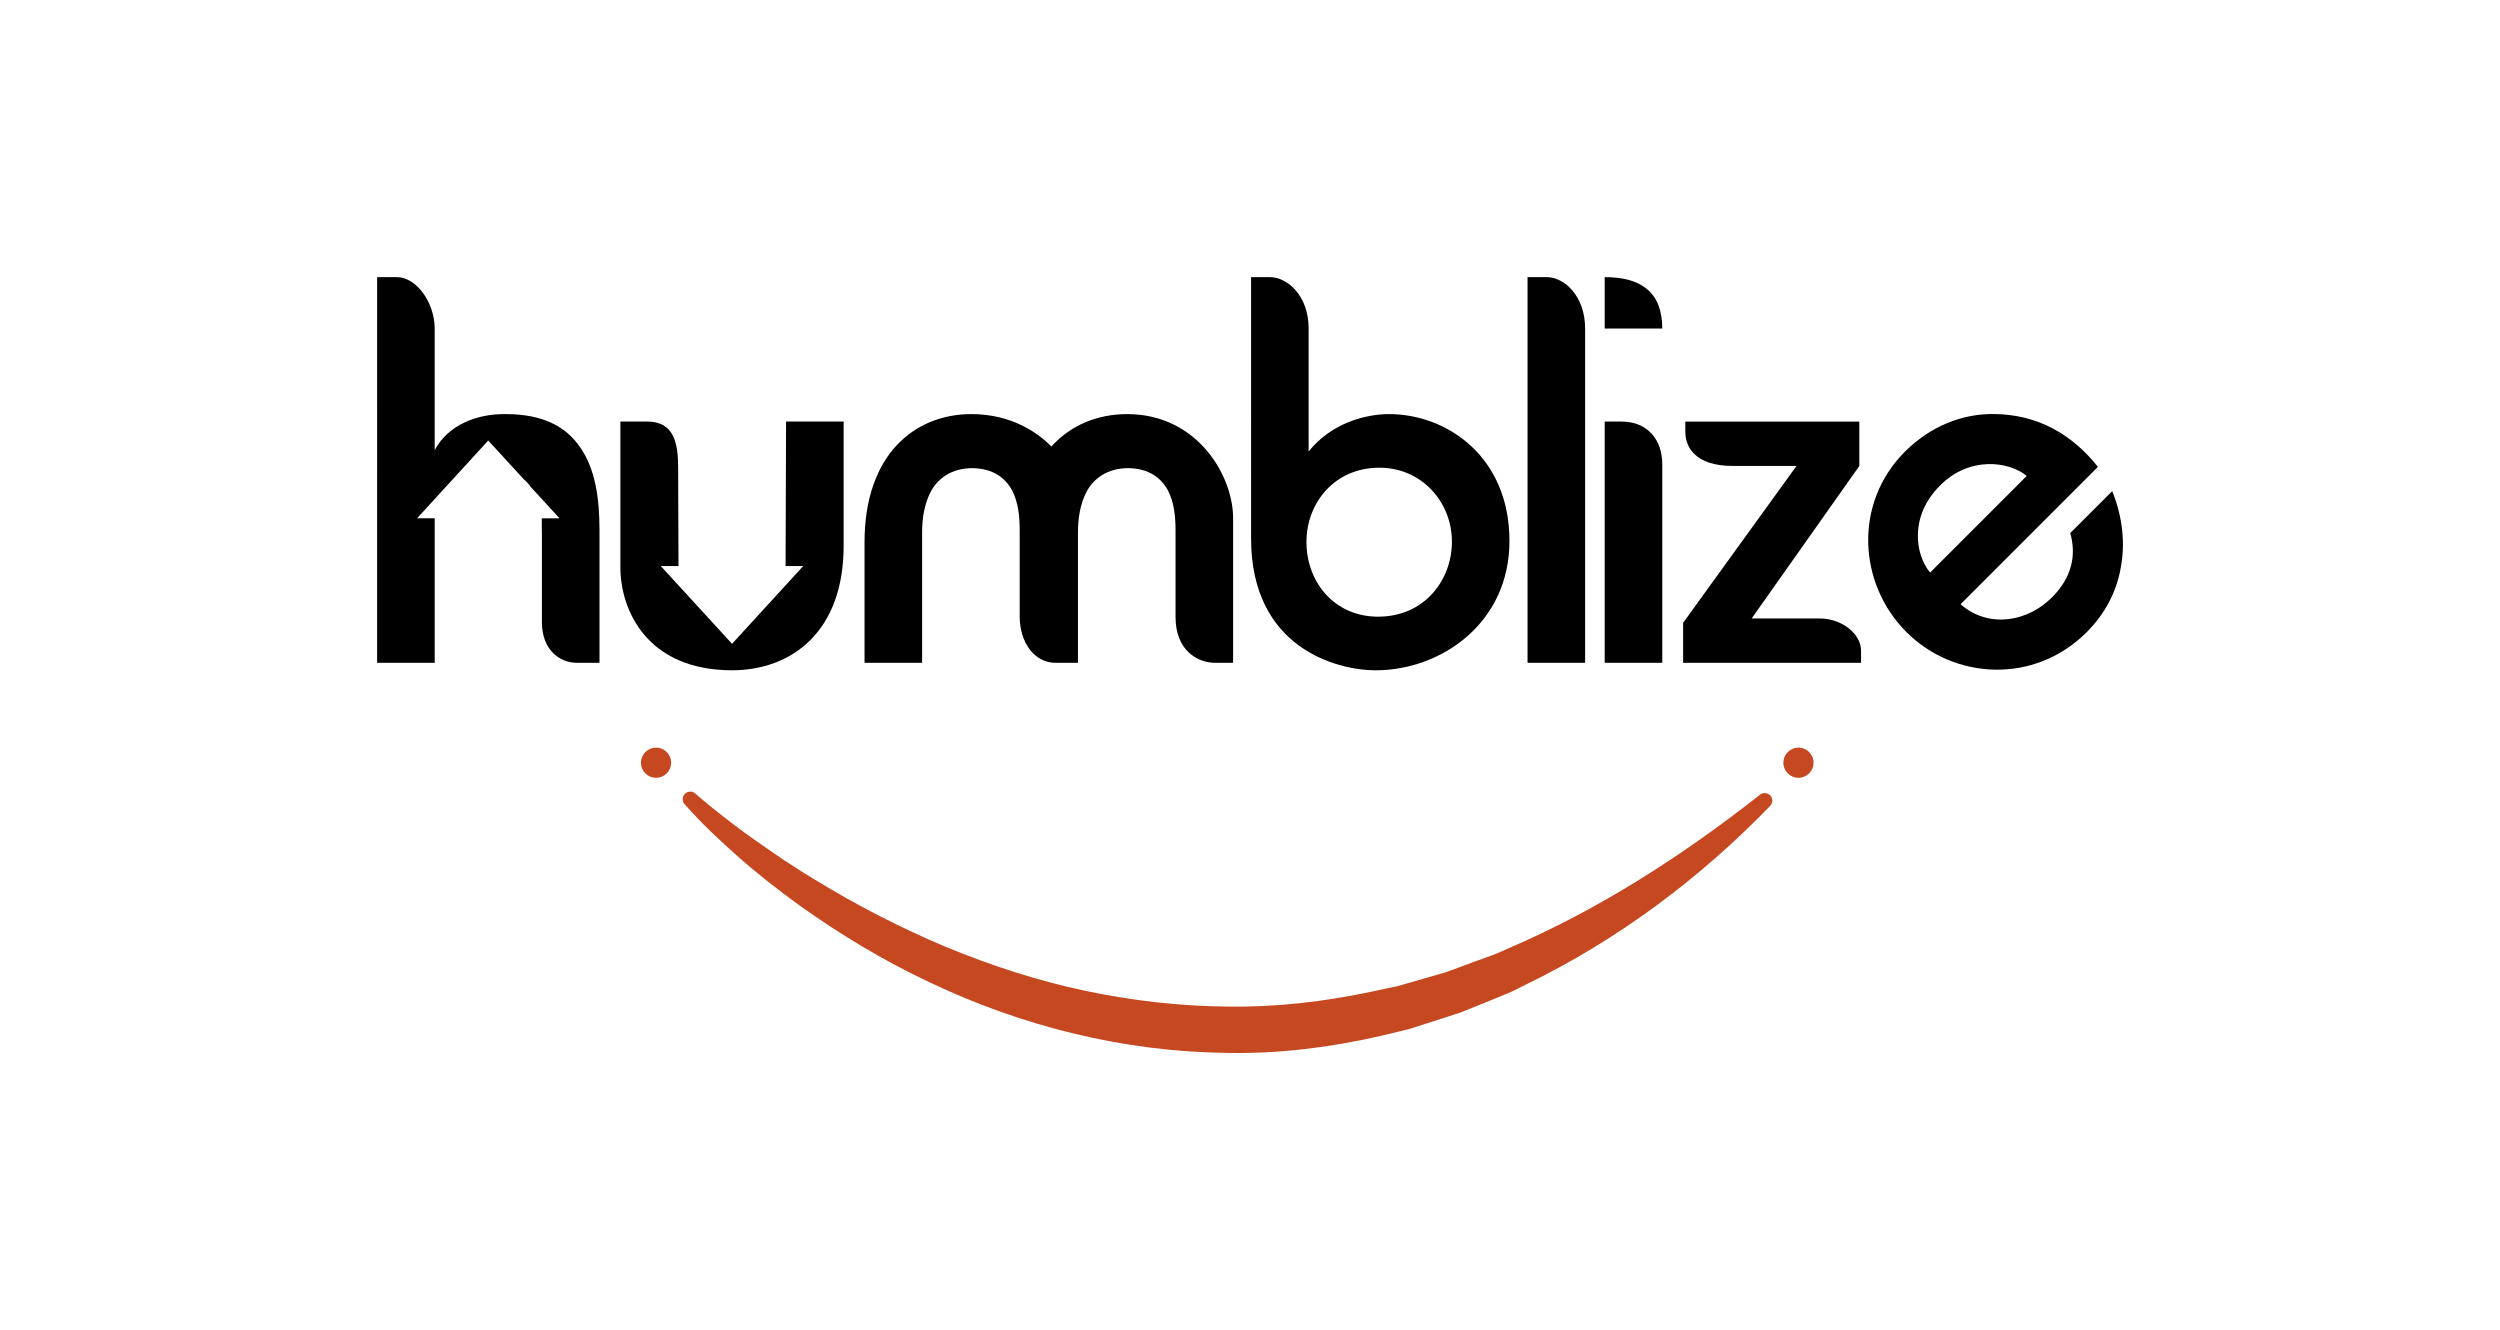
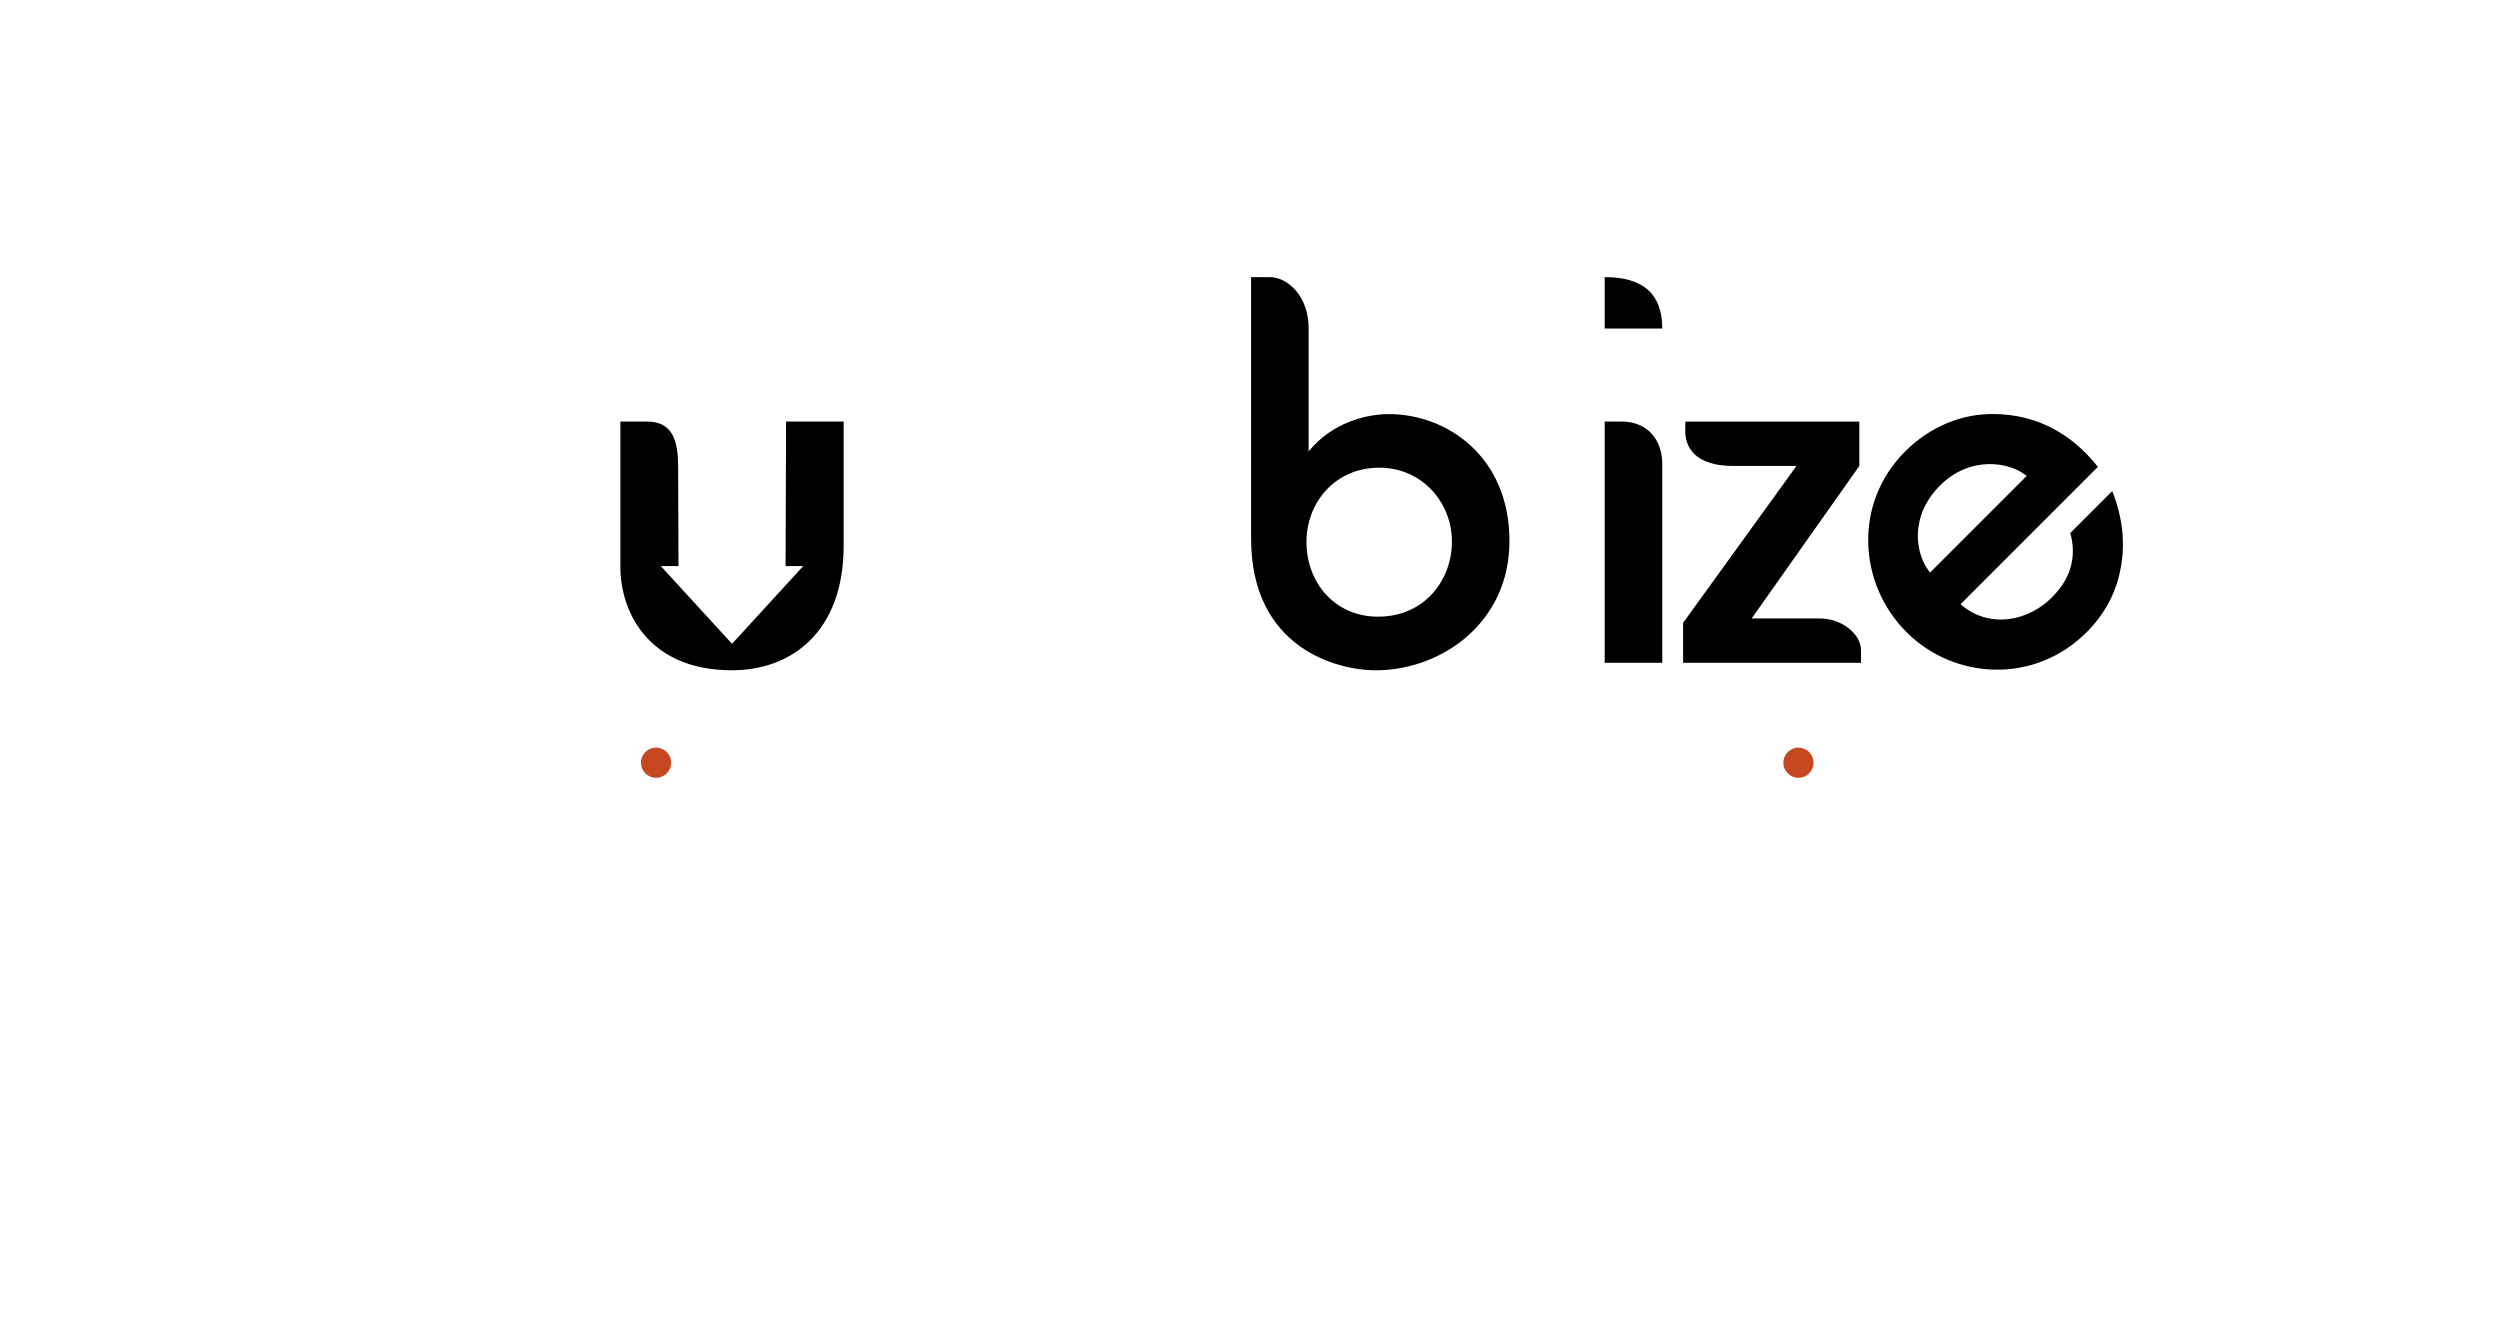
<svg xmlns="http://www.w3.org/2000/svg" version="1.1" id="Capa_1" x="0px" y="0px" viewBox="0 0 841.89 447.97" style="enable-background:new 0 0 841.89 447.97;" xml:space="preserve">
  <style type="text/css">
	.st0{fill:#C64821;}
</style>
  <g>
-     <path d="M379.58,139.45c-9.71,0-18.86,3.53-25.51,10.91c-4.62-4.67-13.45-10.91-26.95-10.91c-19.04,0-35.98,13.55-35.98,43.14   c0,21.61,0,40.62,0,40.62h19.39v-43.95c0-4.74,0.74-9.77,3.11-14.06c2.37-4.14,6.81-7.55,13.91-7.55   c6.96,0.15,10.95,3.26,13.32,7.55c2.07,4.14,2.52,8.73,2.52,13.47c0,0,0,20.58,0,29c0,8.43,4.77,15.54,12.08,15.54s7.31,0,7.31,0   h0.23v-43.95c0-4.74,0.74-9.77,3.11-14.06c2.37-4.14,6.81-7.55,13.91-7.55c6.96,0.15,10.95,3.26,13.32,7.55   c2.07,4.14,2.52,8.73,2.52,13.47c0,0,0,17.76,0,29.09c0,11.33,7.43,15.45,13.41,15.45c5.98,0,5.98,0,5.98,0s0-32.66,0-48.8   C415.22,160.23,403.27,139.45,379.58,139.45z" />
    <path d="M421.31,93.32c0,0,0.56,0,6.31,0c5.76,0,13.07,6.07,13.07,17.31s0,31.63,0,31.63v9.77c7.99-9.91,19.68-12.58,27.08-12.58   c19.24,0,40.55,14.06,40.55,42.77c0,27.52-22.92,43.51-45.11,43.51c-12.73,0-41.9-7.3-41.9-44.39   C421.31,162.3,421.31,93.32,421.31,93.32z M488.94,182.36c0-13.32-10.21-24.86-24.42-24.86c-15.09,0-24.56,11.84-24.56,25.01   c0,13.61,9.47,25.16,24.12,25.16c15.83,0,24.86-12.58,24.86-25.16V182.36z" />
-     <path d="M514.42,93.32c0,0,0.43,0,6.4,0s12.98,6.36,12.98,17.31s0,112.57,0,112.57h-19.39V93.32z" />
    <path d="M540.39,93.32c12.31,0,19.39,5.1,19.39,17.31c-7.74,0-19.39,0-19.39,0S540.39,102.16,540.39,93.32z M540.39,141.96   c0,0,0.02,0,5.67,0c8.97,0,13.72,6.39,13.72,14.32c0,10.34,0,66.92,0,66.92h-19.39V141.96z" />
    <path d="M566.8,209.74l38.18-52.83c0,0-12.09,0-21.39,0c-12.95,0-16.05-6.52-16.05-11.58s0-3.36,0-3.36h58.6v14.95l-36.26,51.35   c0,0,15.62,0,22.92,0c7.31,0,13.92,5.08,13.92,10.86s0,4.08,0,4.08H566.8V209.74z" />
    <path d="M660.23,203.48c9.84,8.58,23.12,5.55,30.87-2.41c6.7-6.7,8.16-14.23,6.07-21.56l14.13-14.13c3.66,9.1,4.4,18,2.83,26.05   c-1.46,8.16-5.44,15.49-11.41,21.45c-17.68,17.68-44.68,16.01-60.69,0c-16.32-16.32-17.89-43.43-0.52-60.79   c8.58-8.58,19.36-12.87,30.24-12.66c14.23,0.21,25.85,6.59,34.74,17.79L660.23,203.48z M682.51,160.27   c-5.96-4.92-19.36-6.8-29.3,3.35c-10.15,10.15-8.37,23.02-3.24,29.19L682.51,160.27z" />
-     <path d="M195.51,150.84c-4.74-7.1-12.58-11.39-25.16-11.39c-9.62-0.15-19.39,3.55-23.97,12.13v-11.54c0,0,0-20.75,0-29.41   s-6.12-17.31-12.75-17.31s-6.63,0-6.63,0V223.2h19.39v-45.43v-3.23h-5.95l23.98-26.19l11.97,13.06c0.91,0.77,1.71,1.64,2.4,2.6   c0.02,0.03,0.03,0.06,0.05,0.08l9.58,10.45h-5.97v3.03c0.02,0.6,0.04,1.21,0.04,1.83c0,0,0,20.53,0,30.05s6.04,13.75,11.8,13.75   c5.76,0,7.59,0,7.59,0v-44.69C201.88,167.56,200.4,157.94,195.51,150.84z" />
    <path d="M264.71,141.96l-0.16,48.66h5.95l-23.98,26.19l-24-26.19h5.97c0,0-0.12-24.97-0.12-33.12s-1.33-15.54-10.39-15.54   c-9.06,0-9.06,0-9.06,0v49.13c0,14.21,8.83,34.63,37.59,34.63c19.95,0,37.59-12.88,37.59-41.88c0-29,0-41.88,0-41.88H264.71z" />
    <circle class="st0" cx="605.64" cy="256.85" r="5.08" />
    <circle class="st0" cx="220.93" cy="256.85" r="5.08" />
-     <path class="st0" d="M234.23,267.32c3.05,2.65,6.31,5.32,9.59,7.83c1.64,1.27,3.27,2.55,4.95,3.77c1.66,1.24,3.32,2.48,5.03,3.67   c3.37,2.42,6.81,4.74,10.23,7.07l5.22,3.36c1.73,1.13,3.48,2.23,5.27,3.27c14.1,8.64,28.8,16.18,43.92,22.55   c15.17,6.26,30.76,11.37,46.69,14.75c15.93,3.38,32.11,5.25,48.32,5.38c16.22,0.27,32.41-1.65,48.27-4.99l5.96-1.27l2.98-0.63   l2.93-0.84l11.73-3.38c1.98-0.49,3.85-1.33,5.78-2l5.74-2.12c1.91-0.71,3.83-1.41,5.76-2.09c1.93-0.69,3.76-1.61,5.64-2.41   c30.1-12.93,58.16-30.94,84.46-51.62c1.11-0.87,2.71-0.68,3.58,0.42c0.8,1.01,0.7,2.45-0.17,3.35   c-23.54,24.33-51.25,45.15-82.29,60.18c-1.94,0.94-3.82,2-5.81,2.83l-5.99,2.46l-6.01,2.43c-2.02,0.77-3.97,1.71-6.06,2.3   l-12.36,3.98l-3.1,0.98l-3.16,0.77l-6.33,1.52c-16.89,3.87-34.3,6.09-51.69,5.73c-34.8-0.35-69.22-8.98-100.24-23.76   c-15.57-7.31-30.29-16.22-44.18-26.15c-6.9-5.04-13.65-10.25-20.03-15.91c-6.41-5.65-12.58-11.43-18.31-17.93   c-0.93-1.06-0.83-2.67,0.23-3.6c0.97-0.85,2.4-0.84,3.35-0.01L234.23,267.32z" />
  </g>
</svg>